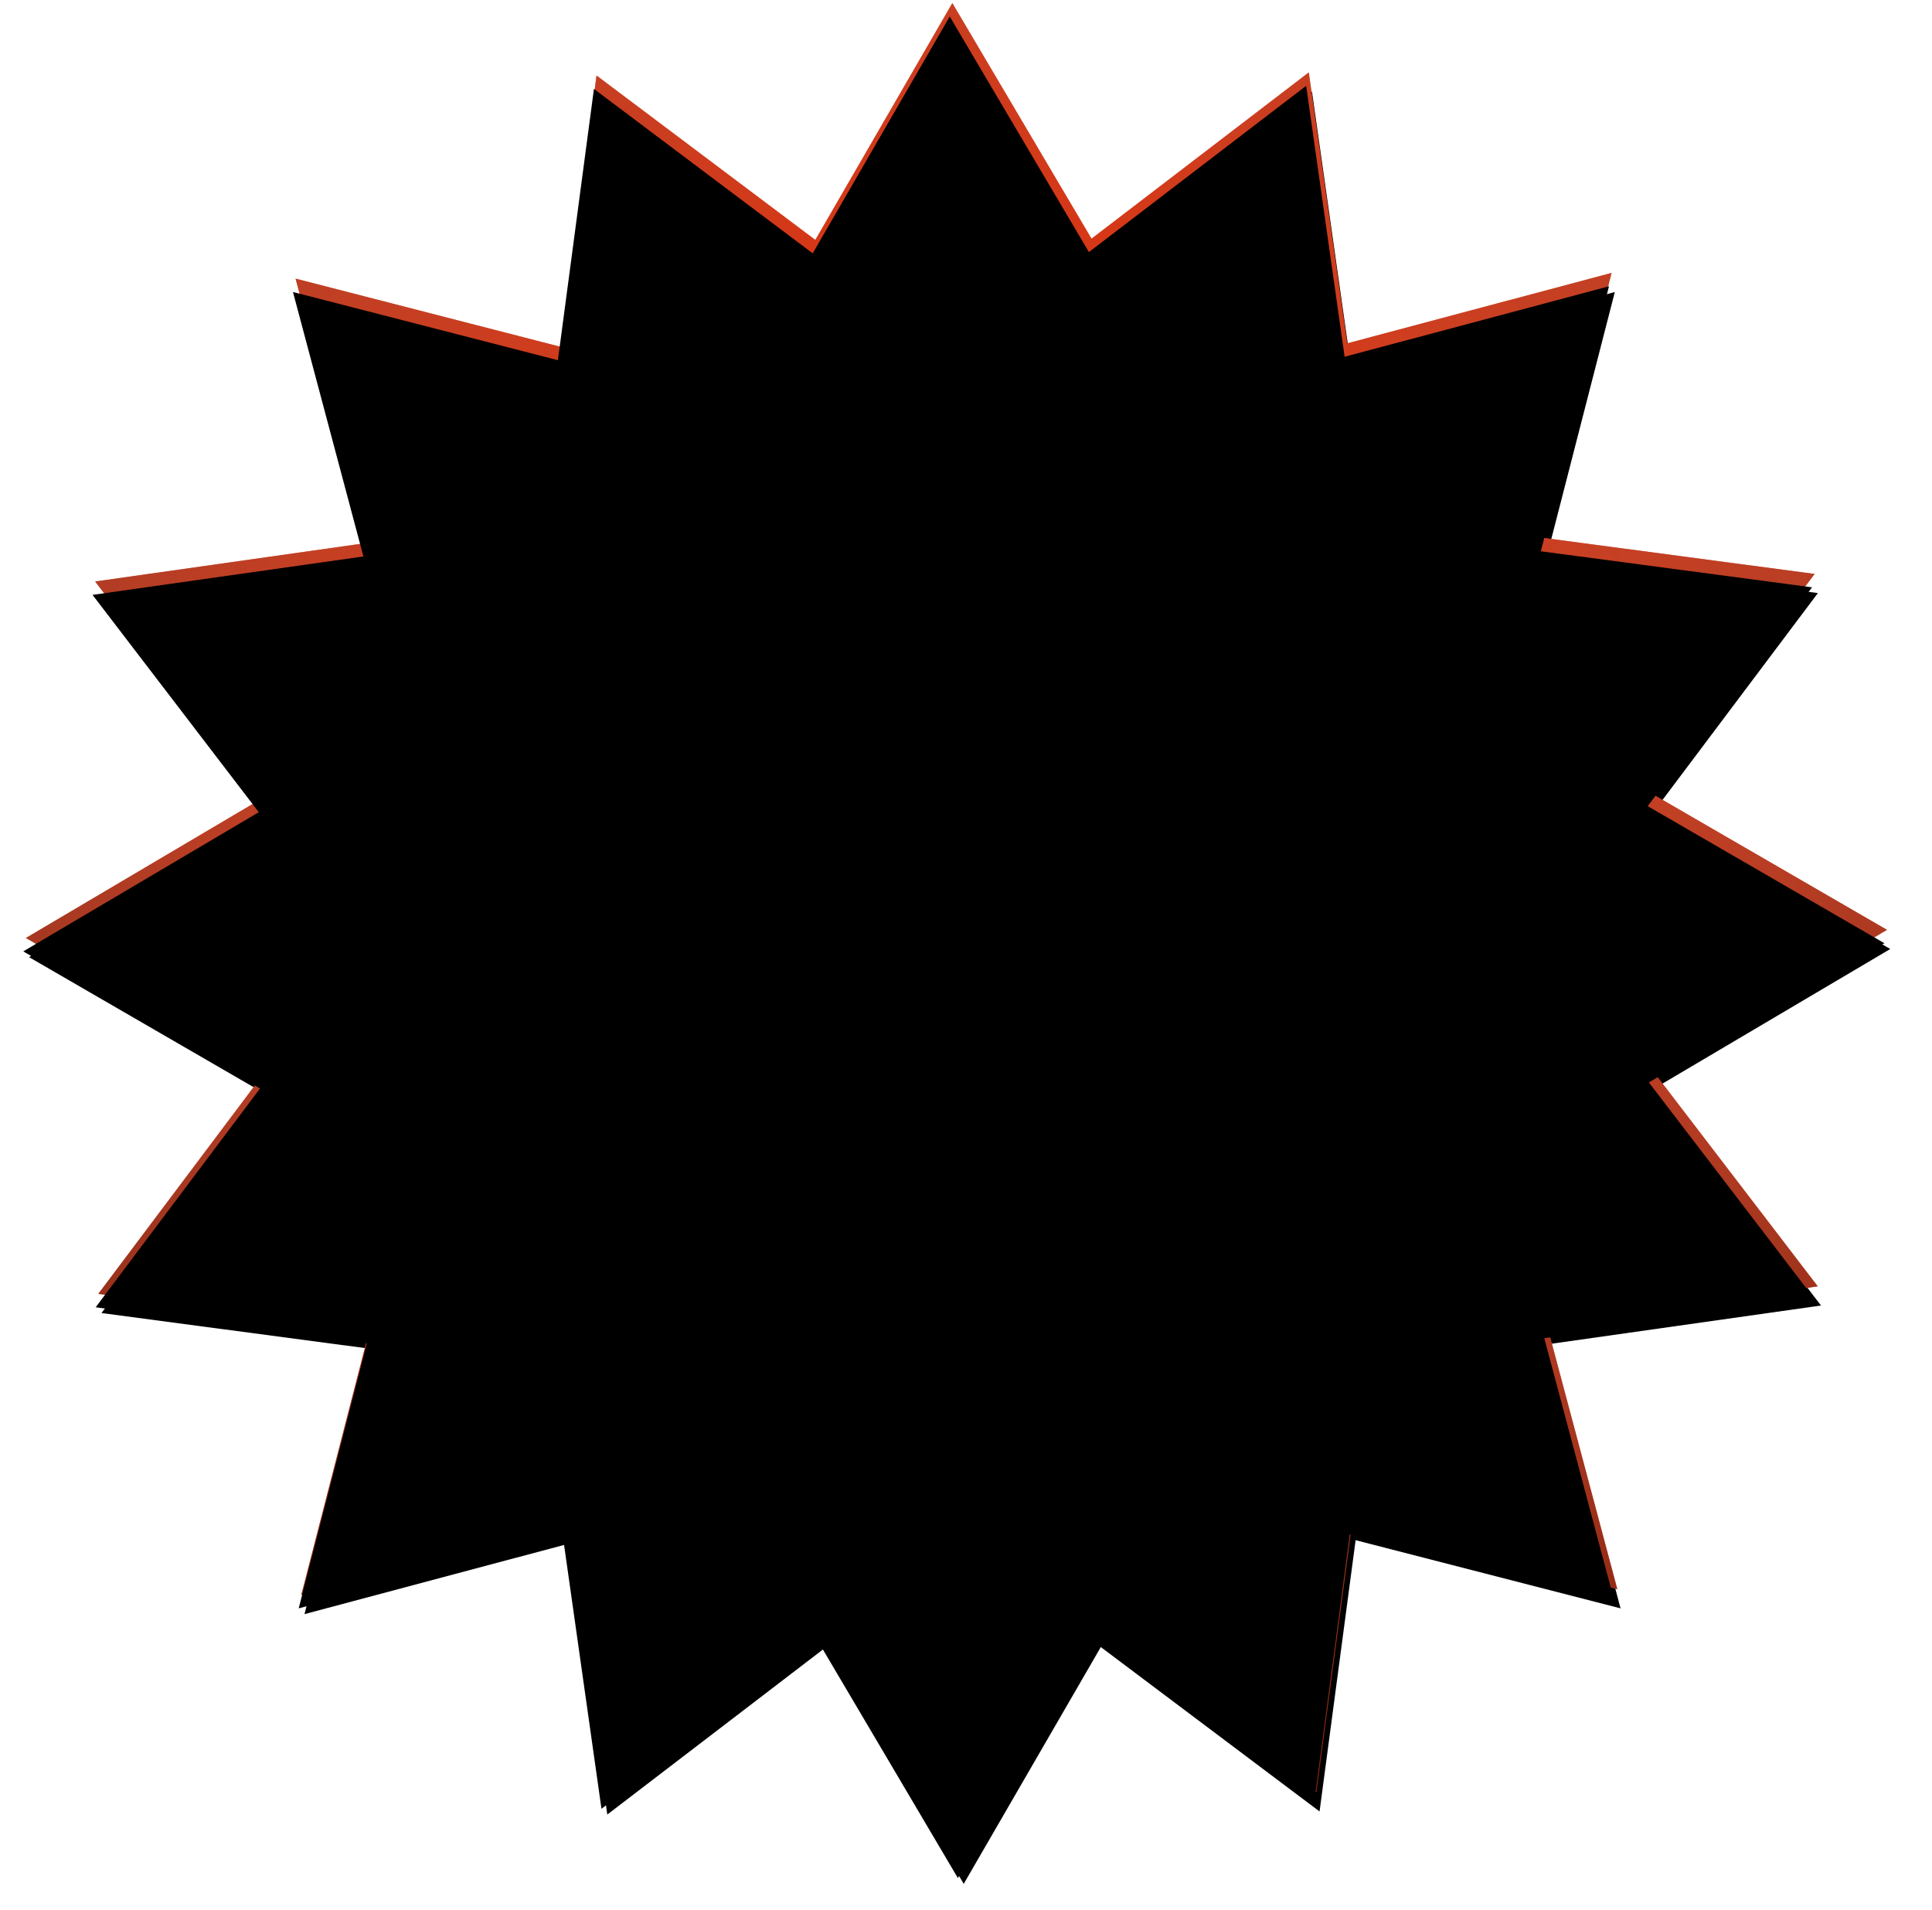
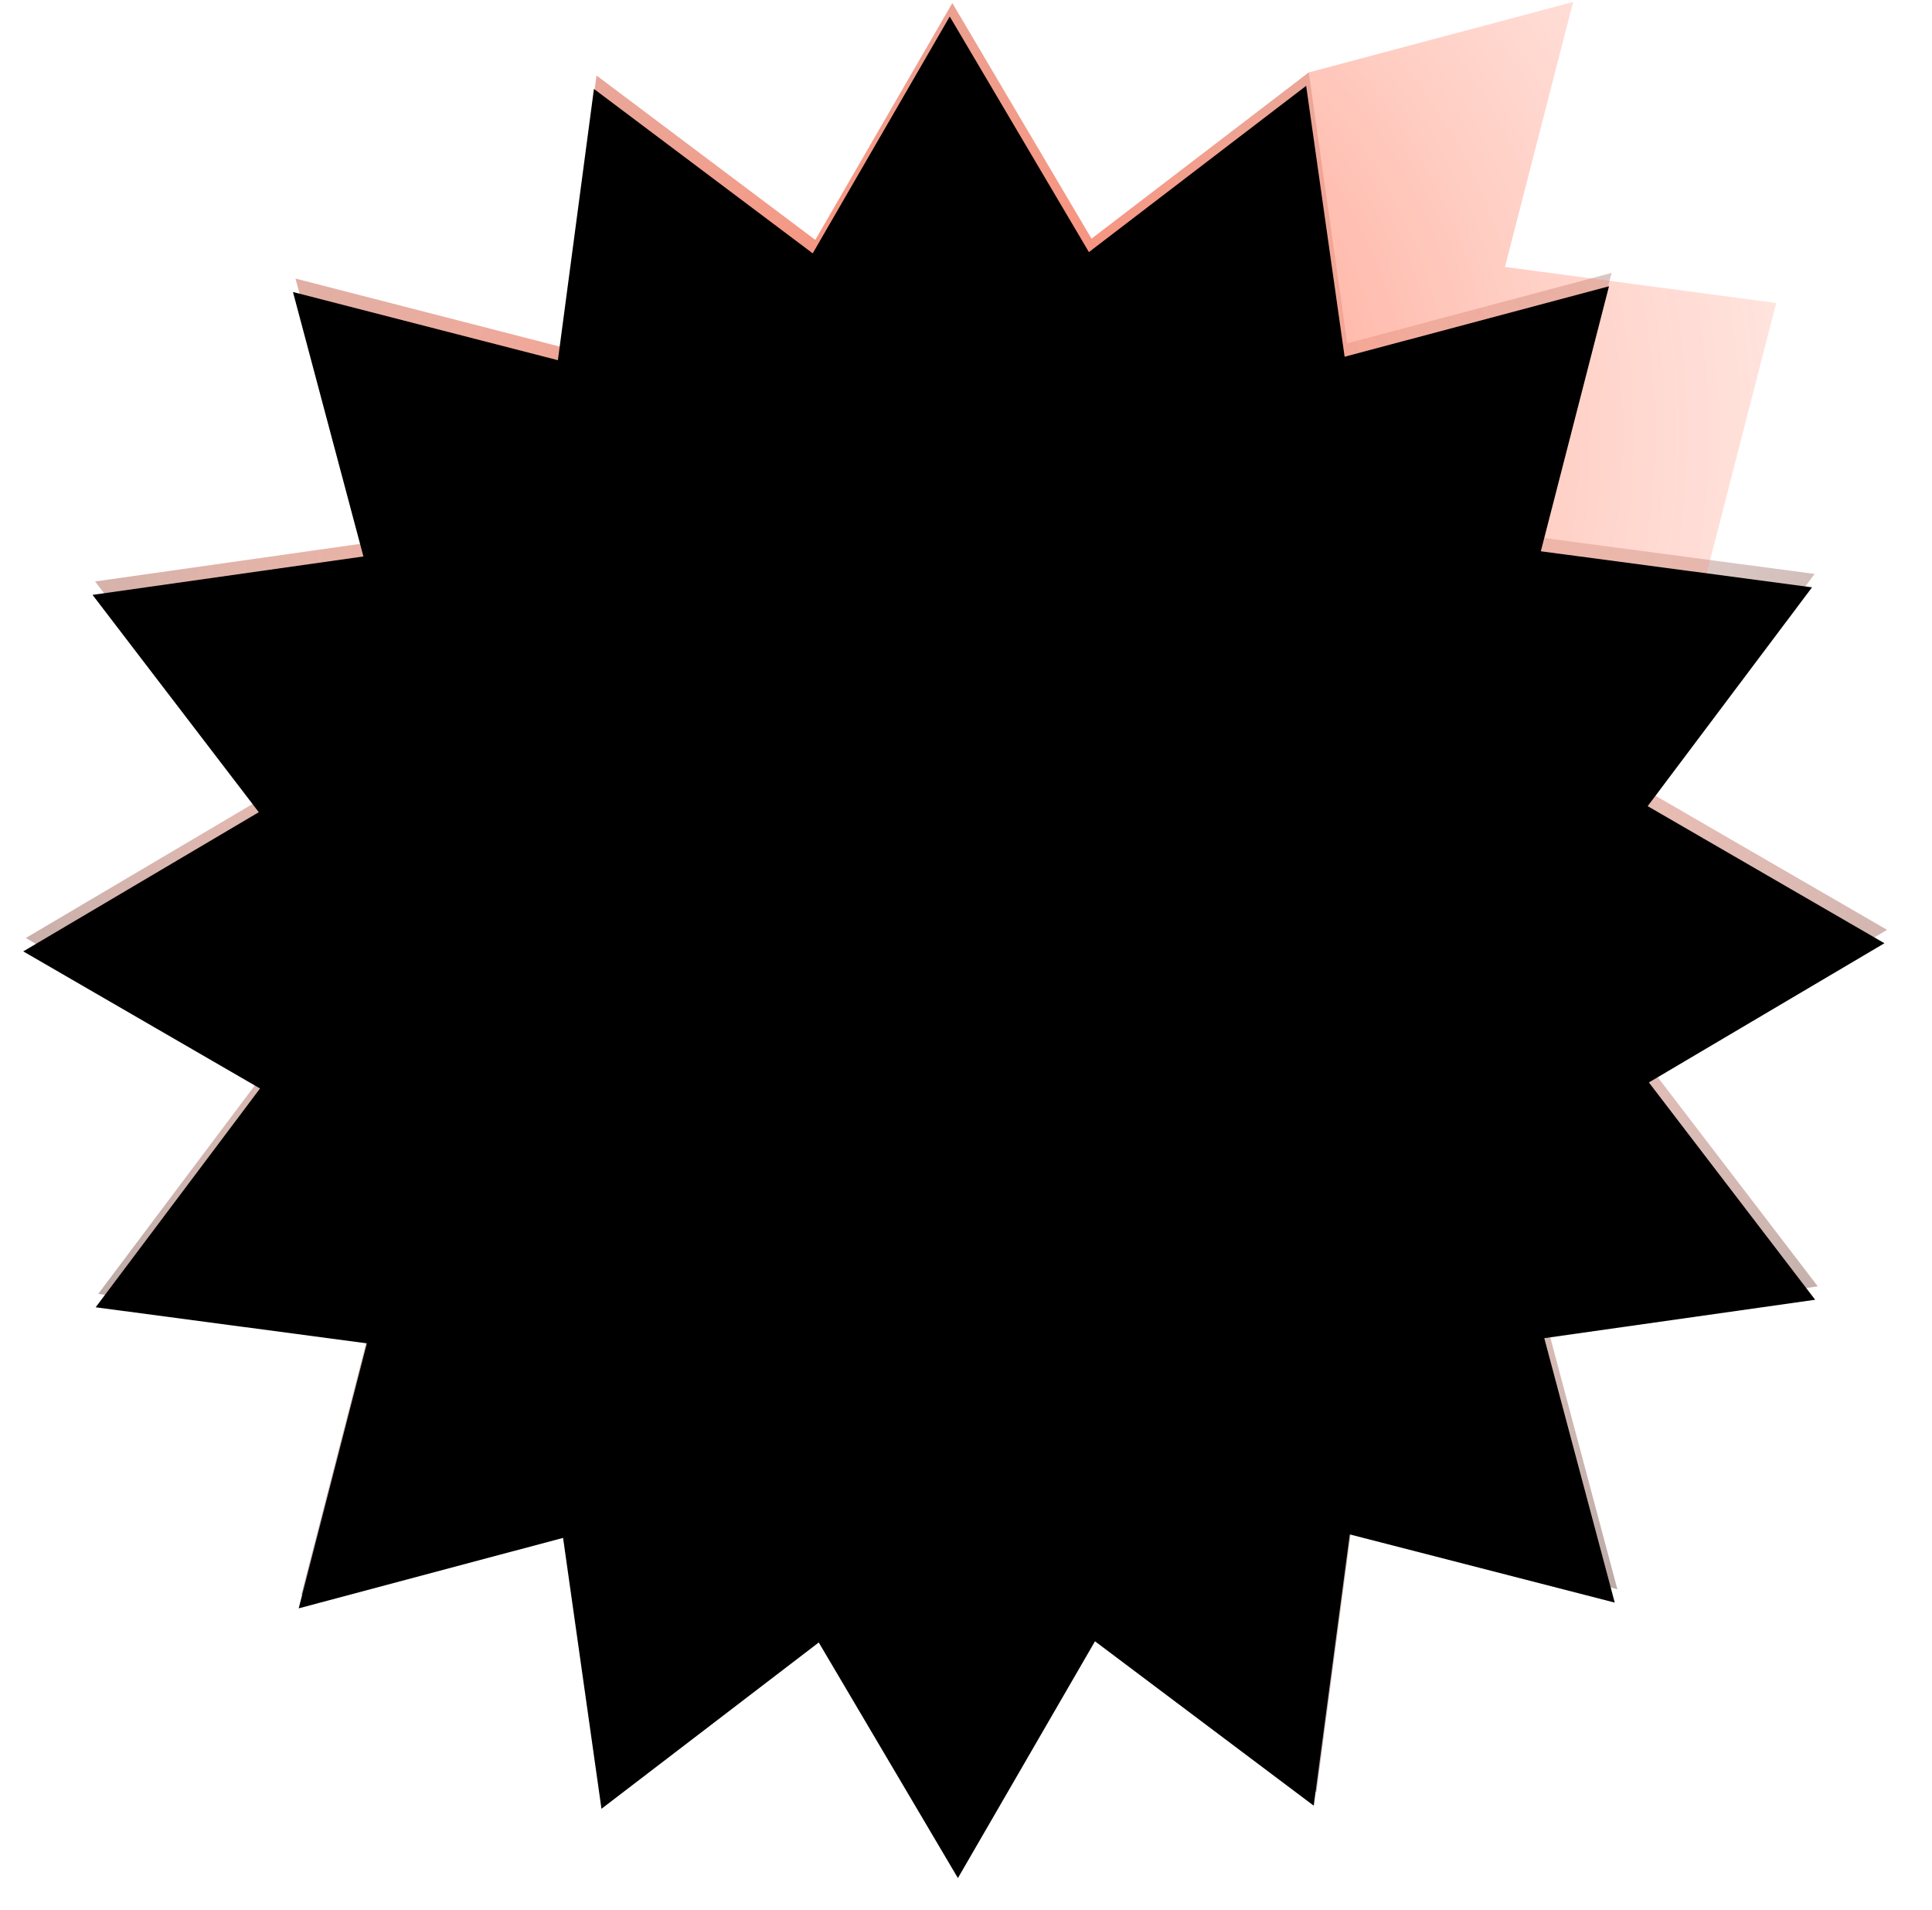
<svg xmlns="http://www.w3.org/2000/svg" xmlns:xlink="http://www.w3.org/1999/xlink" width="85" height="84">
  <defs>
-     <path id="b" d="M47.08 78.23l-7.988 9.005L35.16 75.86l-10.827 5.262.72-12.015-12.015.72L18.3 59 6.924 55.068l9.004-7.987-9.004-7.988L18.3 35.16l-5.262-10.827 12.014.72-.72-12.015L35.16 18.3 39.09 6.924l7.988 9.004 7.987-9.004L59 18.3l10.826-5.262-.72 12.014 12.016-.72L75.86 35.16l11.375 3.932-9.004 7.988 9.005 7.987L75.86 59l5.262 10.826-12.015-.72.72 12.016L59 75.86l-3.933 11.375z" />
    <filter id="a" width="200%" height="200%" x="-50%" y="-50%" filterUnits="objectBoundingBox">
      <feOffset dx=".3" dy=".8" in="SourceAlpha" result="shadowOffsetOuter1" />
      <feGaussianBlur stdDeviation=".375" in="shadowOffsetOuter1" result="shadowBlurOuter1" />
      <feColorMatrix values="0 0 0 0 0 0 0 0 0 0 0 0 0 0 0 0 0 0 0.502 0" in="shadowBlurOuter1" />
    </filter>
    <radialGradient id="c" cy="35.274%" r="80.771%" fx="50%" fy="35.274%">
      <stop stop-color="#BA2000" stop-opacity="0" offset="0%" />
      <stop offset="100%" />
    </radialGradient>
    <radialGradient id="d" cx="45.954%" cy="27.462%" r="84.242%" fx="45.954%" fy="27.462%">
      <stop stop-color="#FF2C00" offset="0%" />
      <stop stop-color="#FFF" stop-opacity="0" offset="100%" />
    </radialGradient>
    <path id="f" d="M47.08 78.23l-7.988 9.005L35.16 75.86l-10.827 5.262.72-12.015-12.015.72L18.3 59 6.924 55.068l9.004-7.987-9.004-7.988L18.3 35.16l-5.262-10.827 12.014.72-.72-12.015L35.16 18.3 39.09 6.924l7.988 9.004 7.987-9.004L59 18.3l10.826-5.262-.72 12.014 12.016-.72L75.86 35.16l11.375 3.932-9.004 7.988 9.005 7.987L75.86 59l5.262 10.826-12.015-.72.72 12.016L59 75.86l-3.933 11.375z" />
    <filter id="e" width="200%" height="200%" x="-50%" y="-50%" filterUnits="objectBoundingBox">
      <feOffset dy=".6" in="SourceAlpha" result="shadowOffsetInner1" />
      <feComposite in="shadowOffsetInner1" in2="SourceAlpha" operator="arithmetic" k2="-1" k3="1" result="shadowInnerInner1" />
      <feColorMatrix values="0 0 0 0 1 0 0 0 0 1 0 0 0 0 1 0 0 0 0.604 0" in="shadowInnerInner1" />
    </filter>
  </defs>
  <g fill="none" fill-rule="evenodd">
    <g transform="rotate(11 75.736 18.116)">
      <use fill="#000" filter="url(#a)" xlink:href="#b" />
      <use fill="#BA2000" xlink:href="#b" />
    </g>
    <path fill="url(#c)" fill-opacity=".49" d="M47.08 78.23l-7.988 9.005L35.16 75.86l-10.827 5.262.72-12.015-12.015.72L18.3 59 6.924 55.068l9.004-7.987-9.004-7.988L18.3 35.16l-5.262-10.827 12.014.72-.72-12.015L35.16 18.3 39.09 6.924l7.988 9.004 7.987-9.004L59 18.3l10.826-5.262-.72 12.014 12.016-.72L75.86 35.16l11.375 3.932-9.004 7.988 9.005 7.987L75.86 59l5.262 10.826-12.015-.72.72 12.016L59 75.86l-3.933 11.375" style="mix-blend-mode:darken" transform="rotate(11 75.736 18.116)" />
-     <path fill="url(#d)" fill-opacity=".57" d="M47.08 78.23l-7.988 9.005L35.16 75.86l-10.827 5.262.72-12.015-12.015.72L18.3 59 6.924 55.068l9.004-7.987-9.004-7.988L18.3 35.16l-5.262-10.827 12.014.72-.72-12.015L35.16 18.3 39.09 6.924l7.988 9.004 7.987-9.004L59 18.3l10.826-5.262-.72 12.014 12.016-.72L75.86 35.16l11.375 3.932-9.004 7.988 9.005 7.987L75.86 59l5.262 10.826-12.015-.72.72 12.016L59 75.86l-3.933 11.375" style="mix-blend-mode:overlay" transform="rotate(11 75.736 18.116)" />
+     <path fill="url(#d)" fill-opacity=".57" d="M47.08 78.23l-7.988 9.005L35.16 75.86l-10.827 5.262.72-12.015-12.015.72L18.3 59 6.924 55.068l9.004-7.987-9.004-7.988L18.3 35.16l-5.262-10.827 12.014.72-.72-12.015L35.16 18.3 39.09 6.924l7.988 9.004 7.987-9.004l10.826-5.262-.72 12.014 12.016-.72L75.86 35.16l11.375 3.932-9.004 7.988 9.005 7.987L75.86 59l5.262 10.826-12.015-.72.72 12.016L59 75.86l-3.933 11.375" style="mix-blend-mode:overlay" transform="rotate(11 75.736 18.116)" />
    <use fill="#000" filter="url(#e)" xlink:href="#f" transform="rotate(11 75.736 18.116)" />
  </g>
</svg>